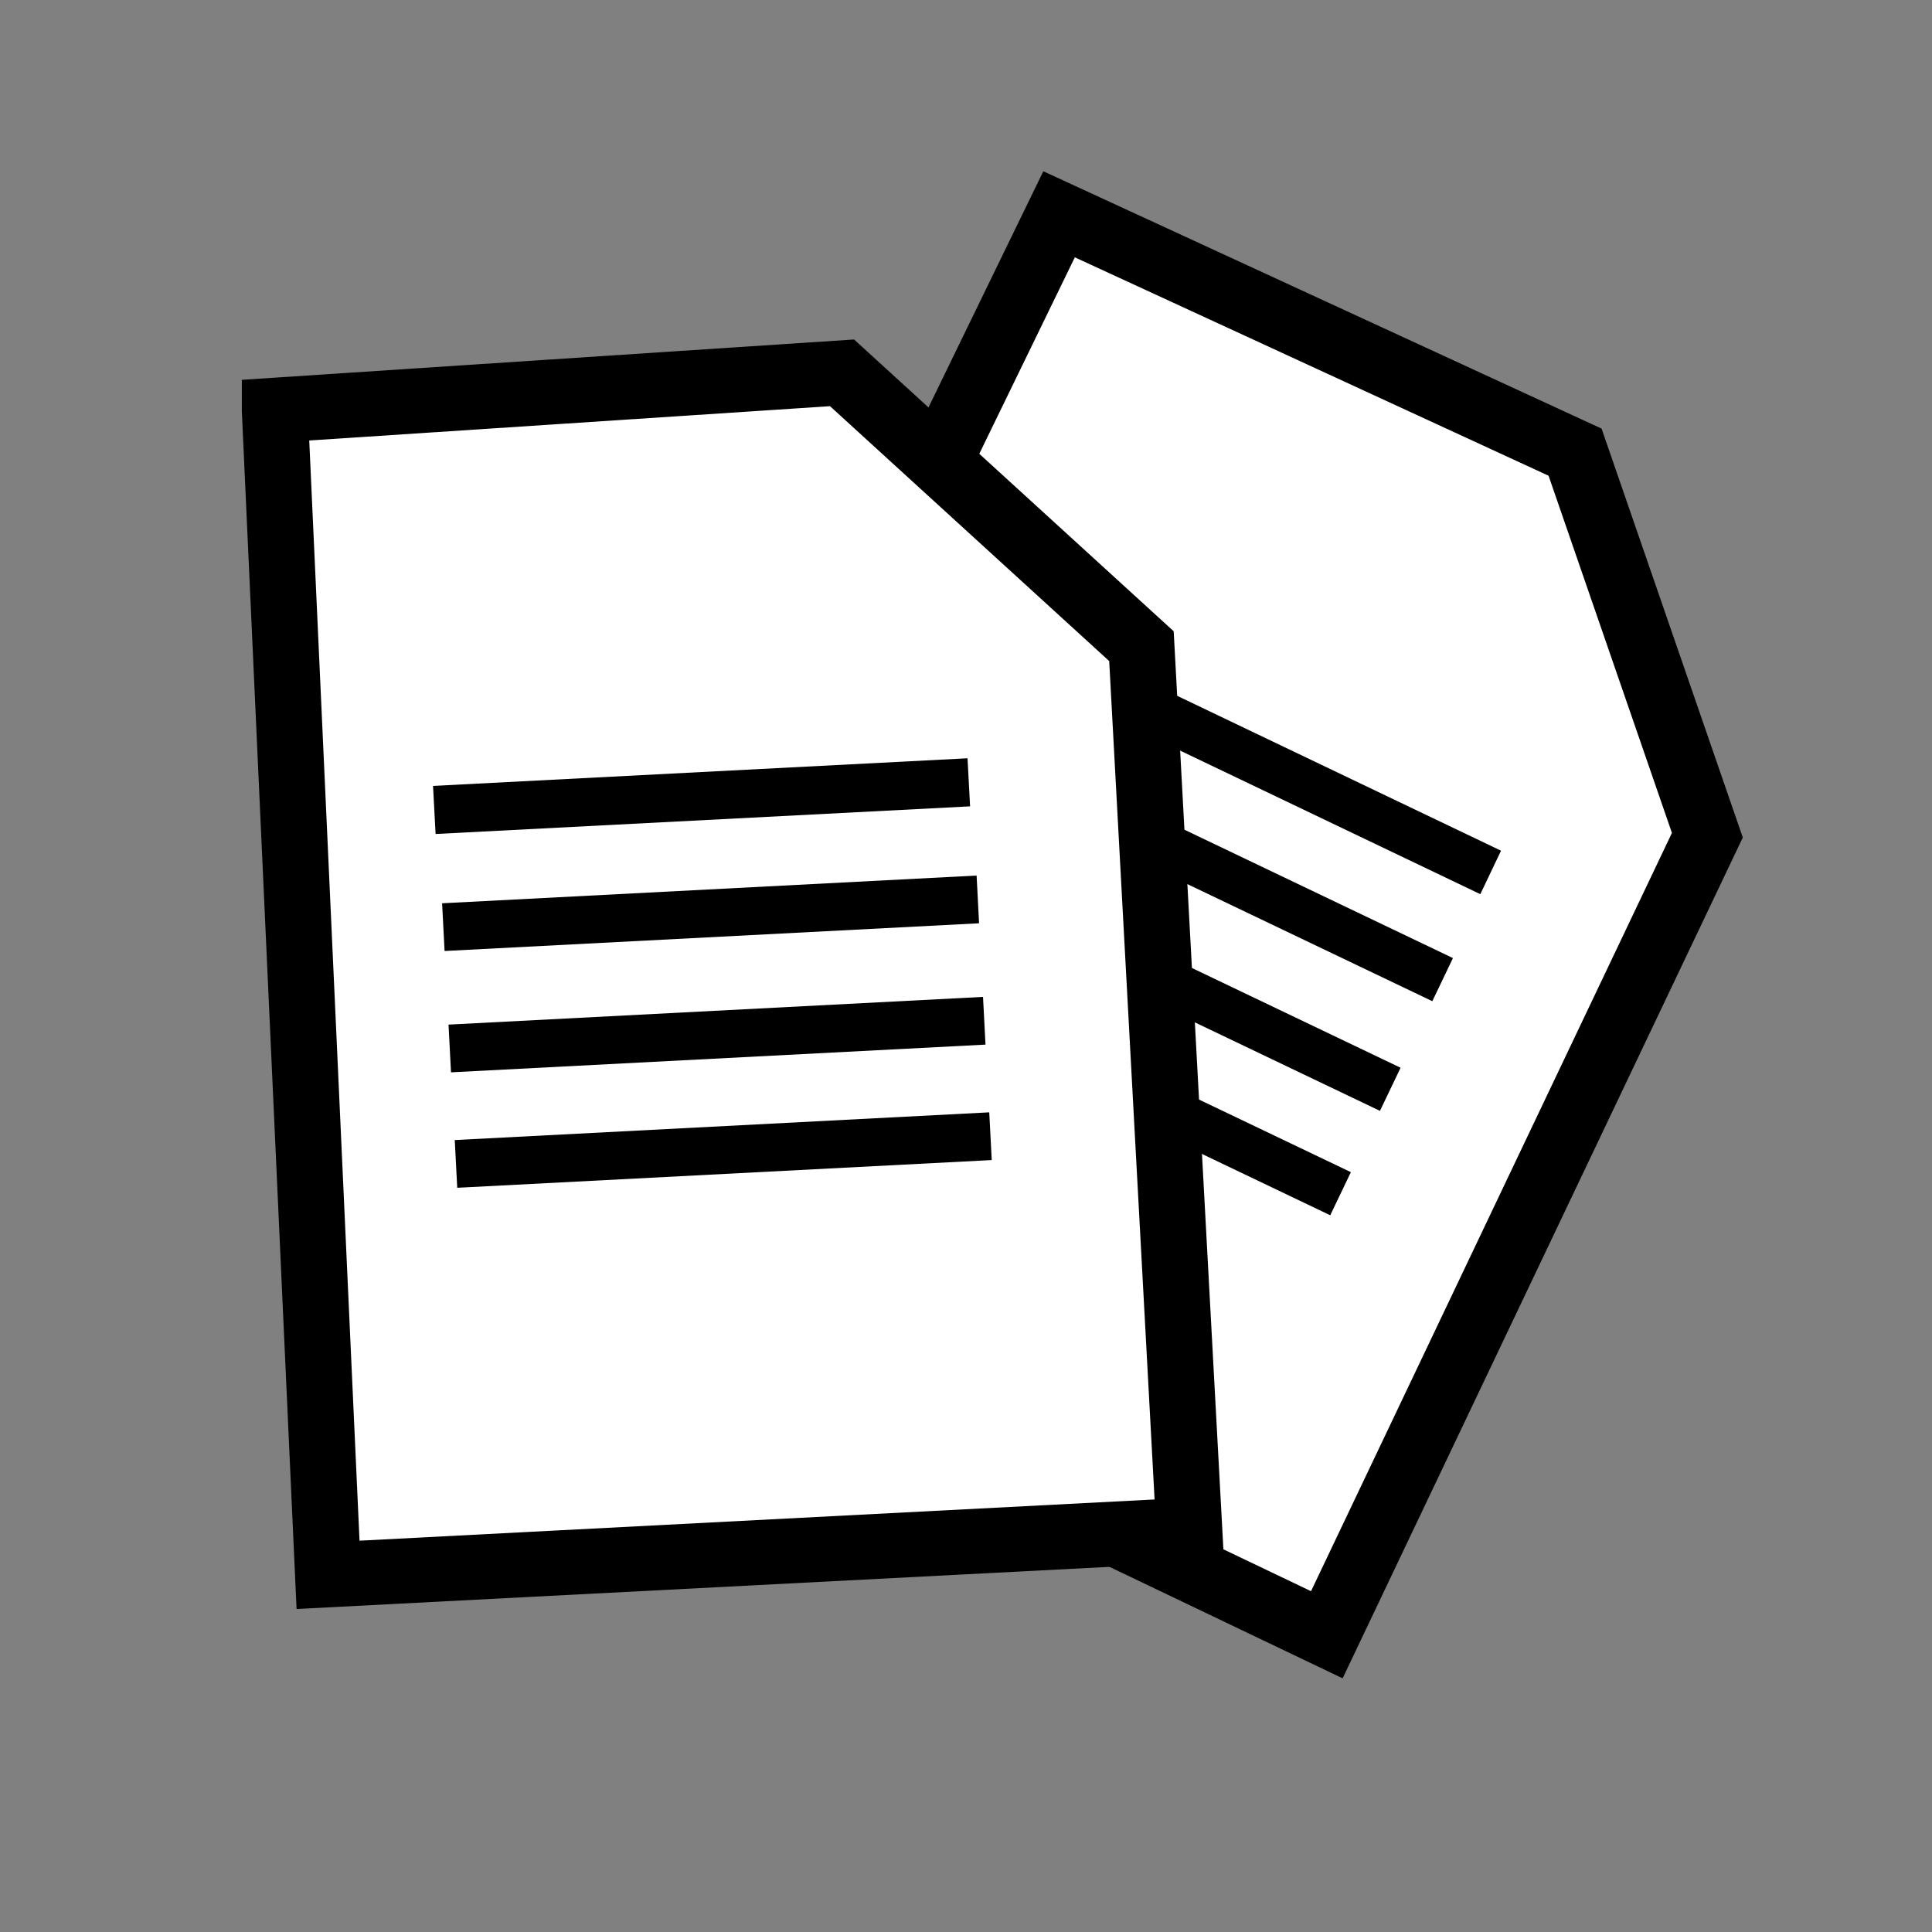
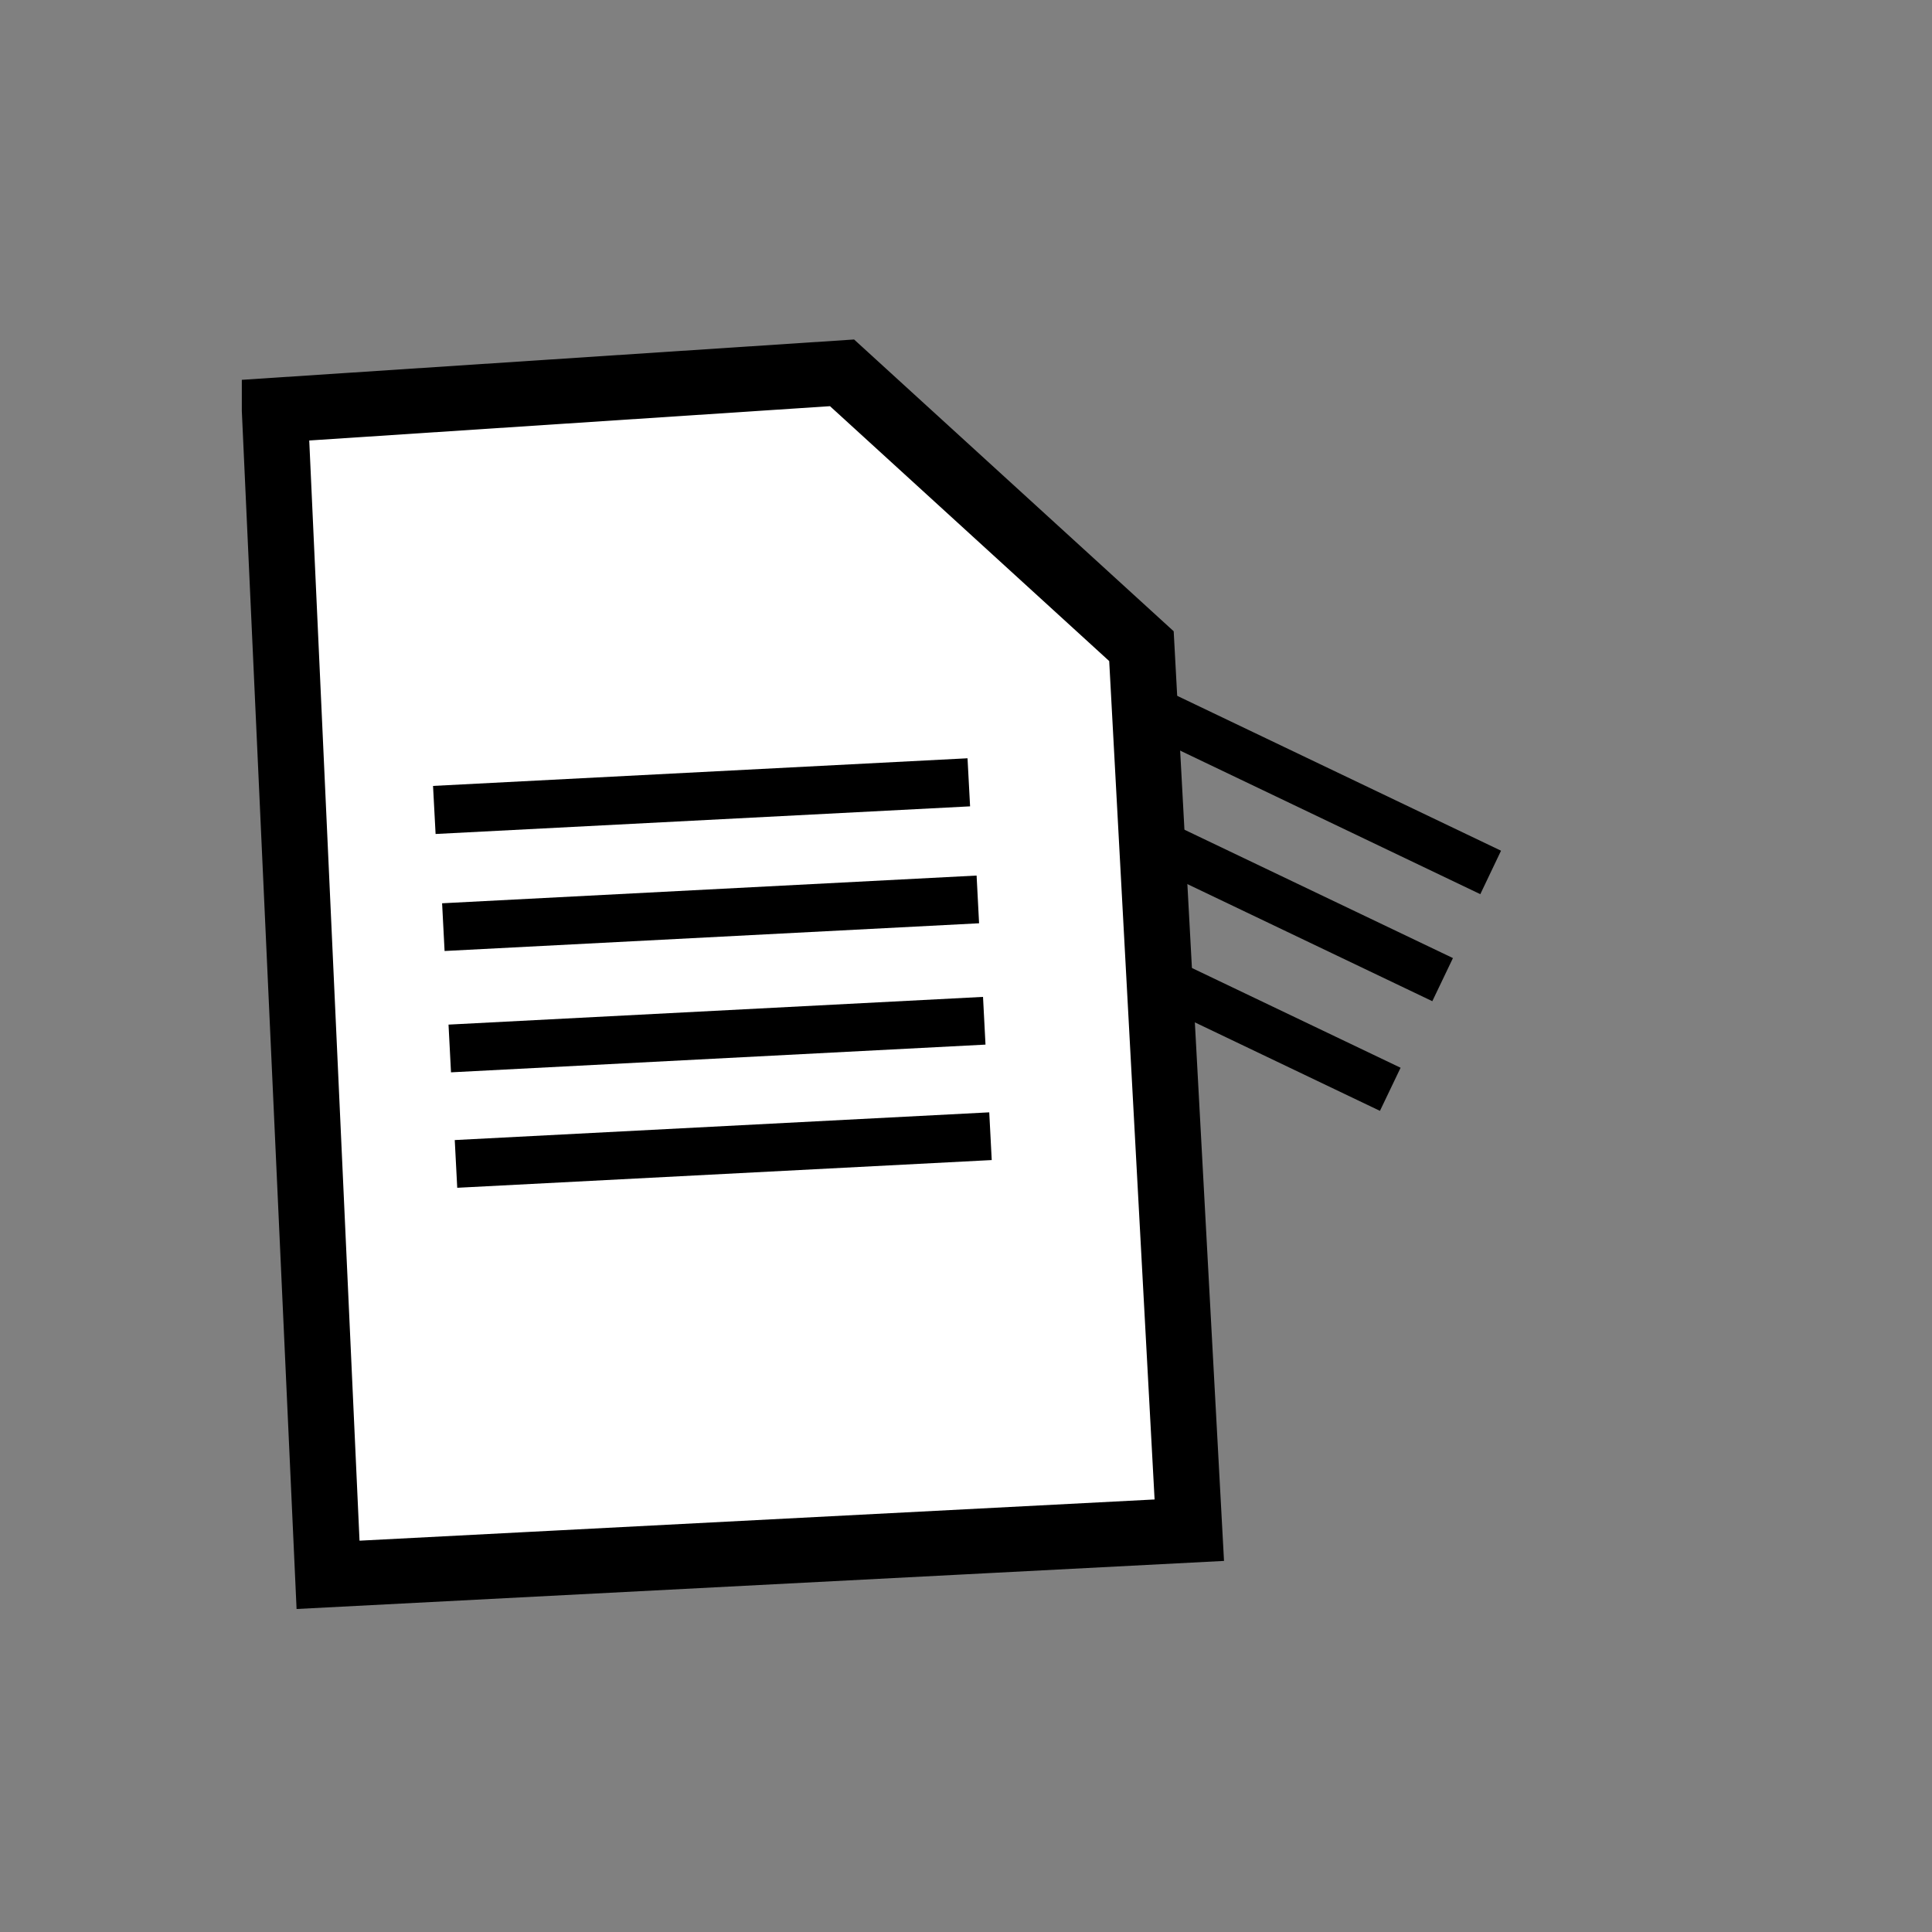
<svg xmlns="http://www.w3.org/2000/svg" version="1.1" viewBox="0 0 50 50">
  <rect x="0" y="0" width="50" height="50" fill="#808080" stroke="none" />
  <g transform="translate(0 -1002.4)">
    <g transform="matrix(1.081 0 0 1.081 -371.11 156.96)" enable-background="new" stroke="#000">
      <g transform="matrix(.41 .175 -.172 .404 247.83 518.31)" enable-background="new">
-         <path d="m485.68 455.24-3.137 63.502 46.25 1.999 1.983-48.24-14.595-16.377-30.501-0.884z" enable-background="new" fill="#fff" stroke-width="3.543" />
        <path transform="matrix(2.583 .112 -.11 2.623 -167.61 -1920.7)" d="m293.83 901.85h11.112" fill="none" stroke-width="1px" />
        <path d="m492.03 484.17 28.703 1.24" enable-background="new" fill="none" stroke-width="2.606px" />
        <path d="m491.75 490.79 28.703 1.24" enable-background="new" fill="none" stroke-width="2.606px" />
-         <path d="m491.49 497.09 28.703 1.24" enable-background="new" fill="none" stroke-width="2.606px" />
      </g>
      <g transform="matrix(.444 -.042 .042 .437 115.12 613.37)" enable-background="new">
        <path d="m485.68 455.24-3.137 63.502 46.25 1.999 1.983-48.24-14.595-16.377-30.501-0.884z" enable-background="new" fill="#fff" stroke-width="3.543" />
        <path transform="matrix(2.583 .112 -.11 2.623 -167.61 -1920.7)" d="m293.83 901.85h11.112" fill="none" stroke-width="1px" />
        <path d="m492.03 484.17 28.703 1.24" enable-background="new" fill="none" stroke-width="2.606px" />
        <path d="m491.75 490.79 28.703 1.24" enable-background="new" fill="none" stroke-width="2.606px" />
        <path d="m491.49 497.09 28.703 1.24" enable-background="new" fill="none" stroke-width="2.606px" />
      </g>
    </g>
  </g>
</svg>